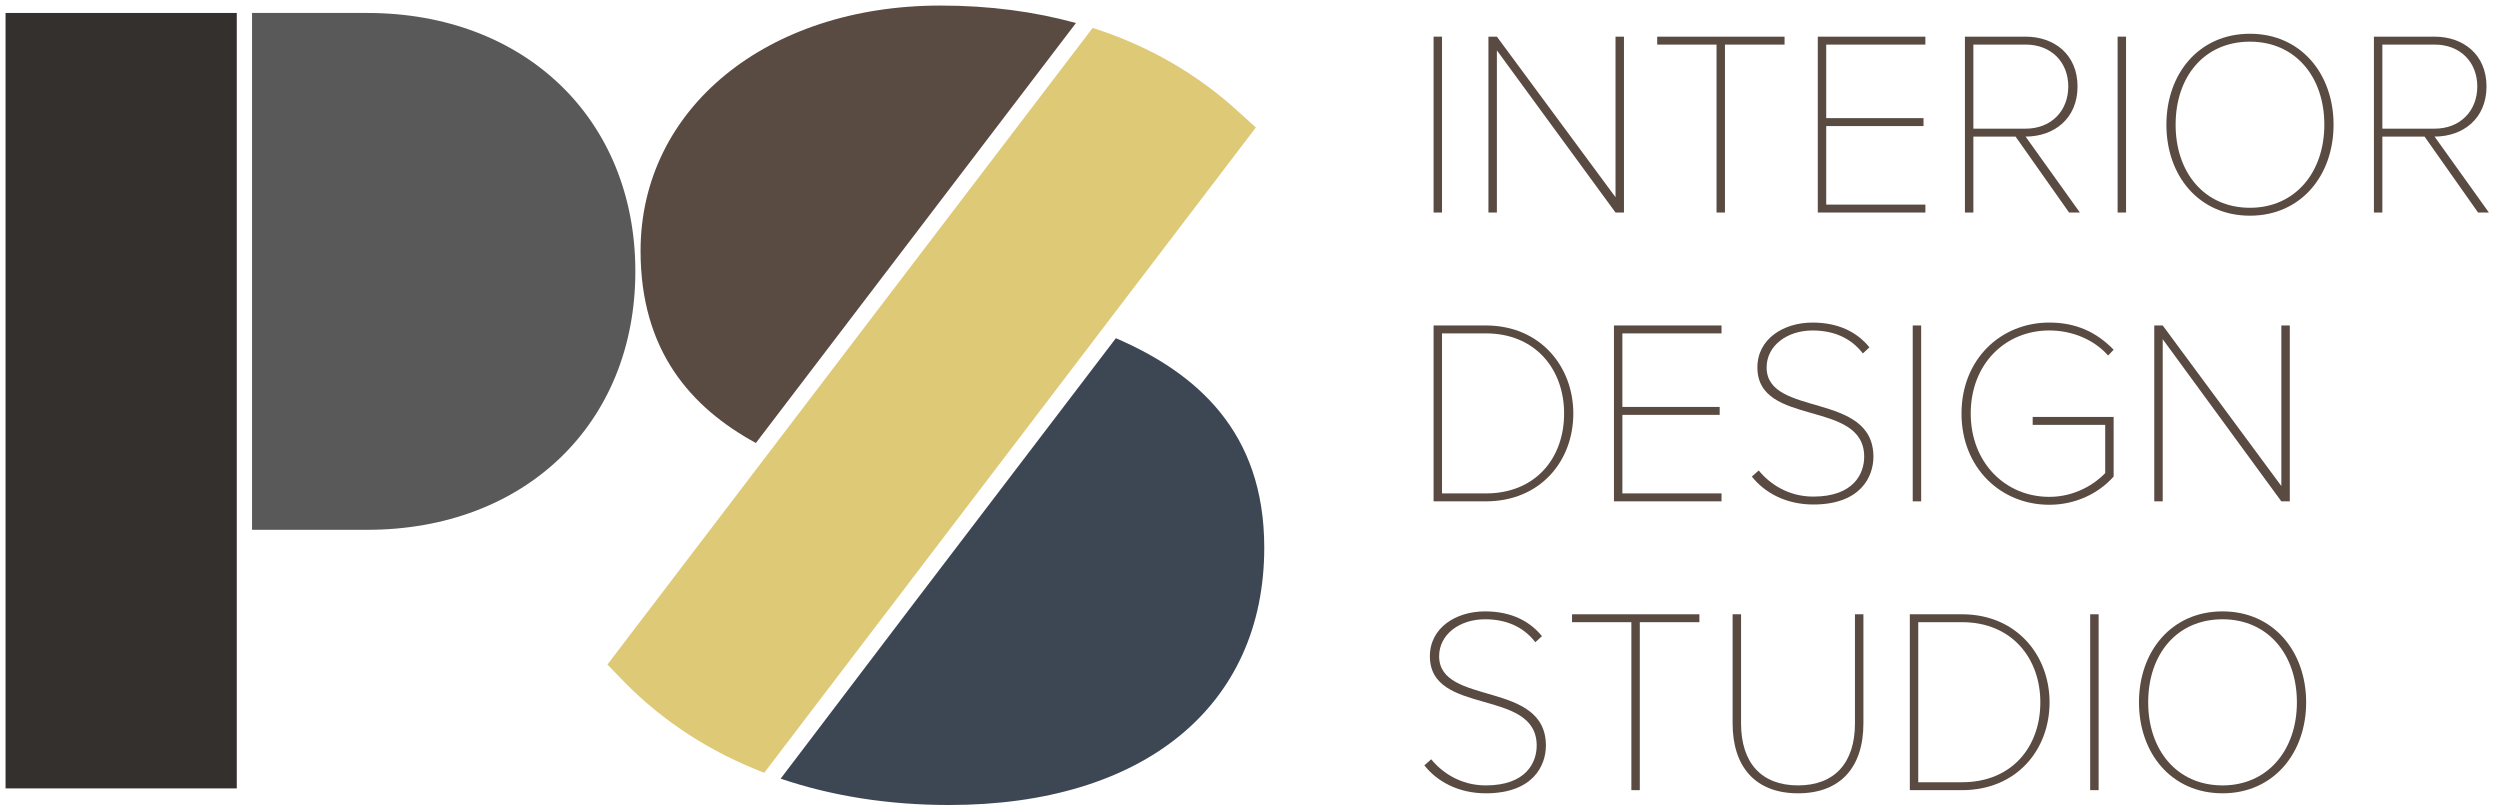
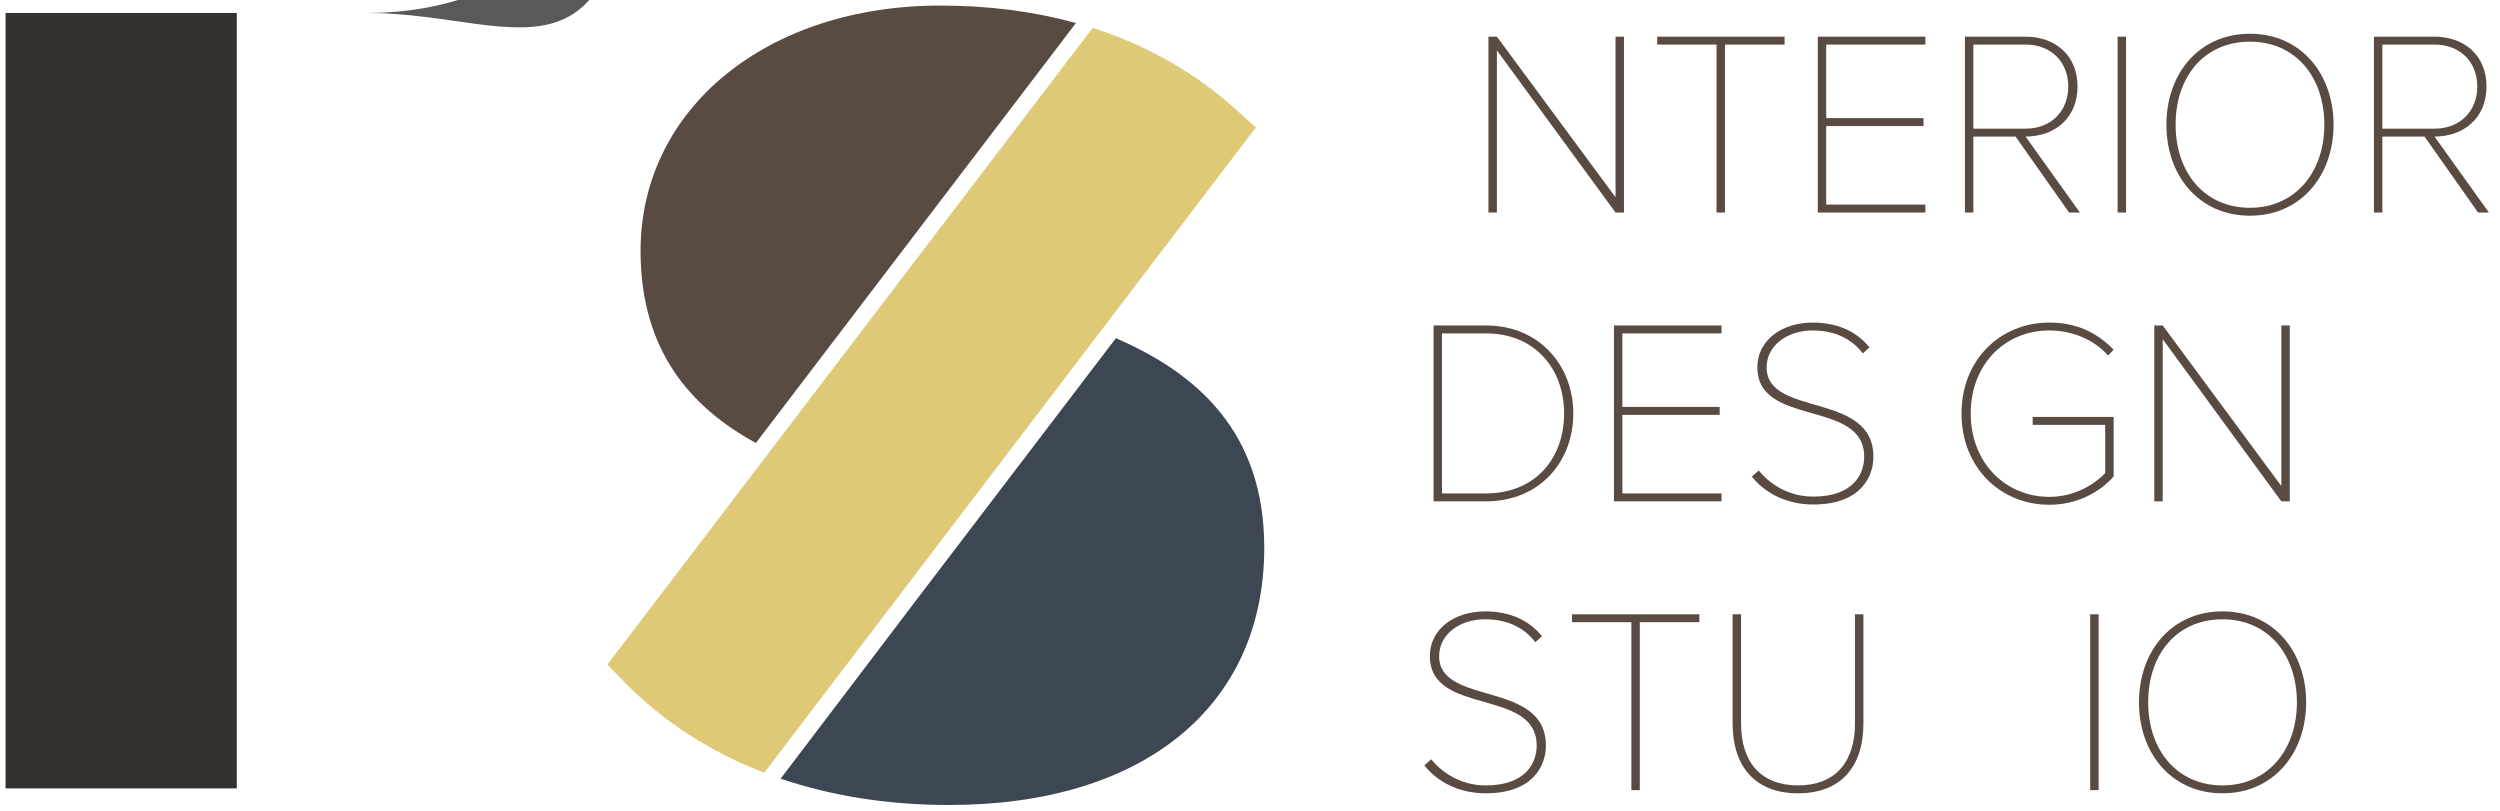
<svg xmlns="http://www.w3.org/2000/svg" version="1.1" id="Layer_1" x="0px" y="0px" width="450px" height="146px" viewBox="0 0 450 146" enable-background="new 0 0 450 146" xml:space="preserve">
  <g>
-     <path fill="#594A42" d="M258.045,38.255V6.597h1.518v31.658H258.045z" />
    <path fill="#594A42" d="M290.794,38.255L269.438,9.066v29.189h-1.521V6.597h1.521l21.356,28.906V6.597h1.52v31.658H290.794z" />
    <path fill="#594A42" d="M308.976,38.255V8.023h-10.68V6.597h22.926v1.426h-10.729v30.232H308.976z" />
    <path fill="#594A42" d="M327.202,38.255V6.597h19.365v1.426H328.72v13.239h17.514v1.426H328.72v14.143h17.848v1.424H327.202z" />
    <path fill="#594A42" d="M372.435,38.255L362.8,24.584h-7.592v13.671h-1.521V6.597h10.916c5.127,0,9.352,3.18,9.352,8.971   c0,5.79-4.225,9.016-9.352,9.016l9.777,13.671H372.435z M372.29,15.568c0-4.365-3.037-7.545-7.688-7.545h-9.395v15.138h9.395   C369.253,23.162,372.29,19.934,372.29,15.568z" />
    <path fill="#594A42" d="M381.171,38.255V6.597h1.518v31.658H381.171z" />
    <path fill="#594A42" d="M389.952,22.451c0-9.161,5.836-16.376,15.043-16.376c9.16,0,15.047,7.215,15.047,16.376   s-5.887,16.374-15.047,16.374C395.788,38.825,389.952,31.612,389.952,22.451z M418.38,22.451c0-8.686-5.266-14.951-13.385-14.951   c-8.211,0-13.385,6.265-13.385,14.951c0,8.59,5.174,14.949,13.385,14.949C413.114,37.399,418.38,31.041,418.38,22.451z" />
    <path fill="#594A42" d="M446.052,38.255l-9.633-13.671h-7.596v13.671h-1.518V6.597h10.916c5.125,0,9.35,3.18,9.35,8.971   c0,5.79-4.225,9.016-9.35,9.016l9.779,13.671H446.052z M445.911,15.568c0-4.365-3.039-7.545-7.689-7.545h-9.398v15.138h9.398   C442.872,23.162,445.911,19.934,445.911,15.568z" />
    <path fill="#594A42" d="M258.045,90.243v-31.66h9.396c9.828,0,15.758,7.407,15.758,15.852c0,8.544-5.931,15.808-15.758,15.808   H258.045z M281.54,74.435c0-7.924-5.127-14.427-14.099-14.427h-7.878v28.807h7.878C276.412,88.815,281.54,82.457,281.54,74.435z" />
    <path fill="#594A42" d="M290.511,90.243v-31.66h19.363v1.425h-17.846V73.25h17.514v1.425h-17.514v14.141h17.846v1.428H290.511z" />
    <path fill="#594A42" d="M315.335,85.779l1.236-1.093c1.945,2.375,5.266,4.7,9.822,4.7c7.311,0,9.16-4.178,9.16-7.166   c0-10.443-19.223-5.269-19.223-16.089c0-5.126,4.699-8.069,9.922-8.069c4.648,0,8.02,1.708,10.25,4.461l-1.188,1.091   c-2.229-2.895-5.408-4.129-9.062-4.129c-4.604,0-8.26,2.755-8.26,6.646c0,9.018,19.223,4.271,19.223,16.089   c0,3.559-2.279,8.591-10.822,8.591C321.458,90.811,317.612,88.673,315.335,85.779z" />
-     <path fill="#594A42" d="M344.29,90.243v-31.66h1.518v31.66H344.29z" />
    <path fill="#594A42" d="M353.069,74.435c0-9.729,7.025-16.374,15.805-16.374c4.793,0,8.494,1.708,11.582,4.889l-0.996,1.043   c-2.469-2.8-6.361-4.51-10.586-4.51c-7.924,0-14.143,6.029-14.143,14.951c0,8.829,6.219,15,14.143,15   c4.652,0,8.213-2.327,10.064-4.271v-8.686h-13.055v-1.426h14.572v10.727c-2.705,3.036-6.836,5.08-11.582,5.08   C360.095,90.859,353.069,84.165,353.069,74.435z" />
    <path fill="#594A42" d="M410.642,90.243l-21.354-29.19v29.19h-1.52v-31.66h1.52l21.354,28.903V58.583h1.521v31.66H410.642z" />
    <path fill="#594A42" d="M256.386,137.765l1.23-1.091c1.946,2.372,5.271,4.699,9.824,4.699c7.312,0,9.164-4.177,9.164-7.167   c0-10.441-19.224-5.268-19.224-16.091c0-5.123,4.7-8.066,9.918-8.066c4.653,0,8.023,1.708,10.252,4.46l-1.184,1.093   c-2.233-2.896-5.413-4.13-9.068-4.13c-4.604,0-8.255,2.752-8.255,6.644c0,9.019,19.22,4.273,19.22,16.091   c0,3.56-2.278,8.59-10.823,8.59C262.508,142.795,258.661,140.66,256.386,137.765z" />
    <path fill="#594A42" d="M293.646,142.227v-30.234h-10.679v-1.422h22.923v1.422h-10.727v30.234H293.646z" />
    <path fill="#594A42" d="M311.87,130.218V110.57h1.521v19.648c0,7.026,3.604,11.154,10.252,11.154c6.643,0,10.25-4.128,10.25-11.154   V110.57h1.521v19.648c0,7.833-4.086,12.577-11.771,12.577C315.952,142.795,311.87,138.002,311.87,130.218z" />
-     <path fill="#594A42" d="M343.769,142.227V110.57h9.396c9.826,0,15.758,7.404,15.758,15.852c0,8.543-5.932,15.805-15.758,15.805   H343.769z M367.261,126.422c0-7.926-5.127-14.43-14.096-14.43h-7.879v28.811h7.879   C362.134,140.803,367.261,134.443,367.261,126.422z" />
    <path fill="#594A42" d="M376.233,142.227V110.57h1.518v31.656H376.233z" />
    <path fill="#594A42" d="M385.015,126.422c0-9.159,5.836-16.374,15.045-16.374c9.16,0,15.047,7.215,15.047,16.374   s-5.887,16.374-15.047,16.374C390.851,142.795,385.015,135.581,385.015,126.422z M413.442,126.422   c0-8.687-5.266-14.951-13.383-14.951c-8.213,0-13.385,6.265-13.385,14.951c0,8.59,5.172,14.951,13.385,14.951   C408.177,141.373,413.442,135.012,413.442,126.422z" />
-     <path fill="#595959" d="M66.08,2.333H45.366v93.033H66.08c28.424,0,48.282-19.13,48.282-46.516   C114.362,21.466,94.504,2.333,66.08,2.333z" />
+     <path fill="#595959" d="M66.08,2.333H45.366H66.08c28.424,0,48.282-19.13,48.282-46.516   C114.362,21.466,94.504,2.333,66.08,2.333z" />
    <polygon fill="#33302E" points="1,141.912 42.62,141.912 42.62,95.365 42.62,2.333 1,2.333  " />
    <g>
      <path fill="#594A42" d="M169.278,1c-31.28,0-53.976,18.57-53.976,44.161c0,17.969,9.029,28.174,20.755,34.578l57.617-75.596    C186.159,2.072,178.022,1,169.278,1z" />
      <path fill="#3D4754" d="M200.859,60.875l-36.346,47.686l-23.997,31.596c9.183,3.116,19.348,4.743,30.33,4.743    c34.987,0,56.721-17.752,56.721-46.325C227.568,77.716,215.407,67.165,200.859,60.875z" />
      <path fill="#DDC976" d="M226.053,22.95l-2.806-2.543c-7.614-7.042-16.504-12.168-26.568-15.384l-85.302,111.915l-2.036,2.682    l3.069,3.174c7.012,7.128,15.49,12.592,25.153,16.305L226.053,22.95z" />
    </g>
  </g>
</svg>